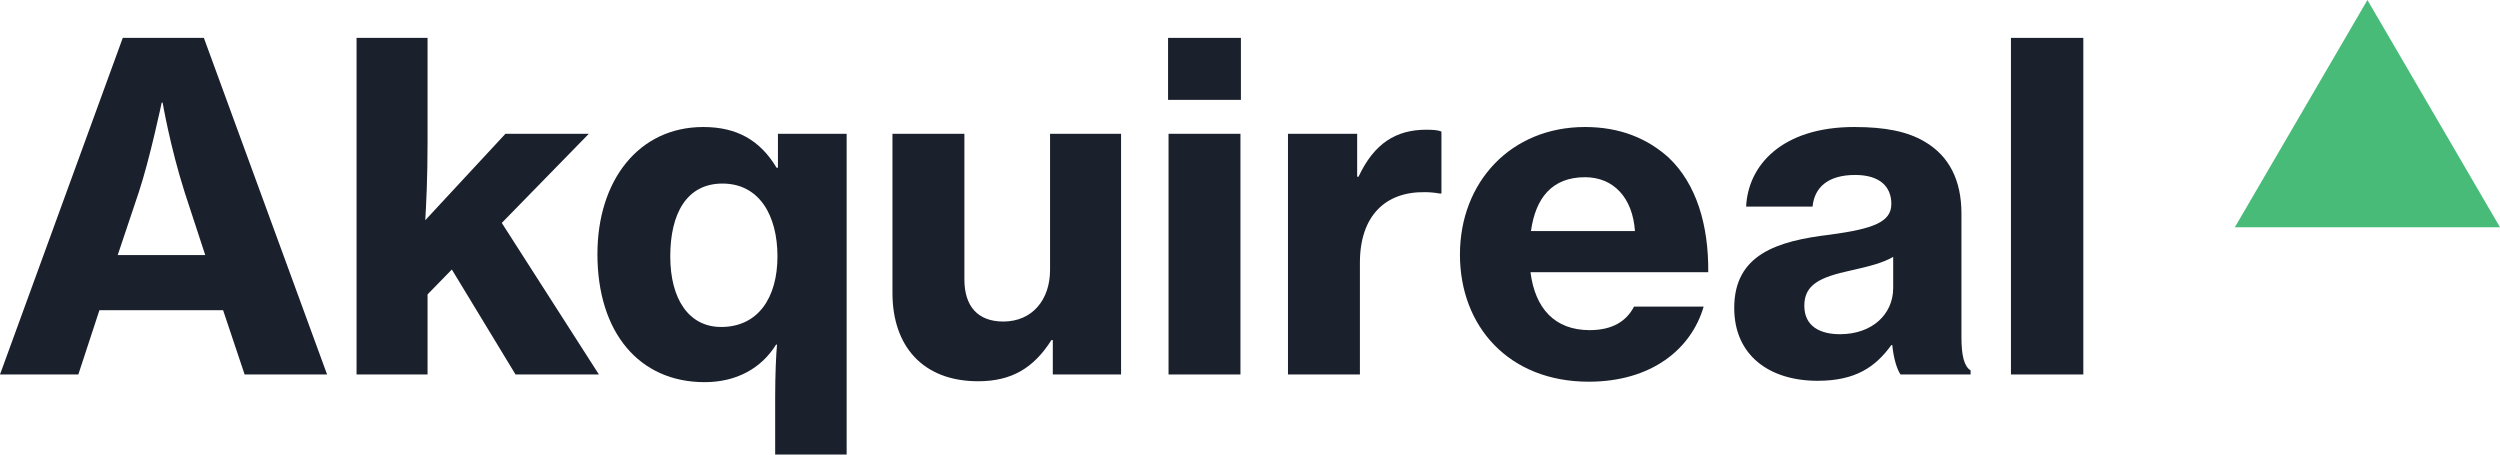
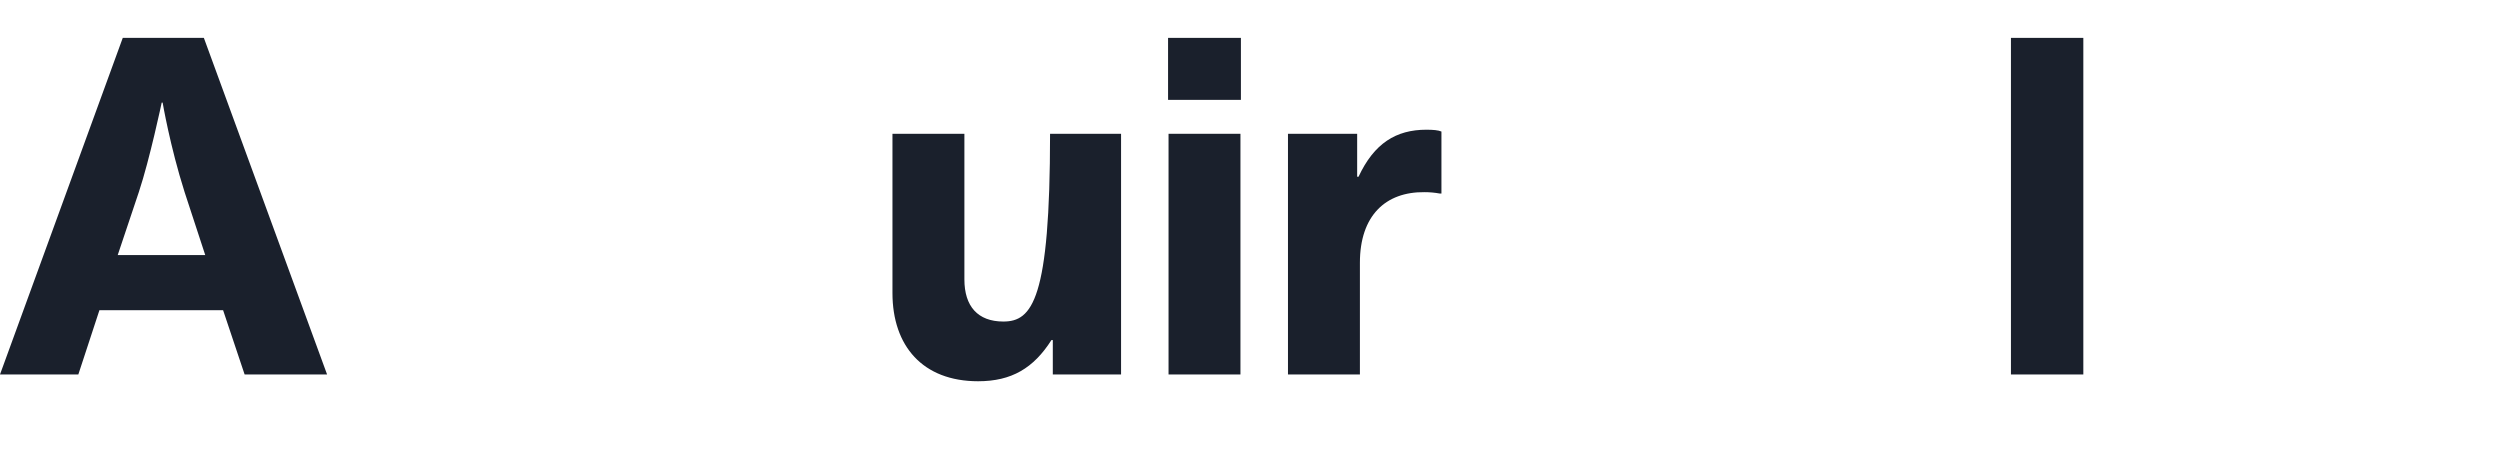
<svg xmlns="http://www.w3.org/2000/svg" class="h-8" viewBox="0 0 132 24" fill="none">
  <path d="M0 19.772H4.136L5.249 16.38H11.78L12.916 19.772H17.27L10.764 2H6.482L0 19.772ZM7.329 10.146C7.909 8.402 8.538 5.416 8.538 5.416H8.587C8.587 5.416 8.974 7.709 9.748 10.146L10.836 13.466H6.216L7.329 10.146Z" fill="#1A202C" />
-   <path d="M27.22 19.772H31.622L26.494 11.77L31.09 7.064H26.687L22.454 11.627C22.503 10.814 22.575 9.405 22.575 7.542V2H18.826V19.772H22.575V15.544L23.857 14.23L27.22 19.772Z" fill="#1A202C" />
-   <path d="M40.929 24H44.703V7.064H41.075V8.856H41.002C40.131 7.398 38.898 6.706 37.132 6.706C33.721 6.706 31.544 9.524 31.544 13.418C31.544 17.55 33.745 20.178 37.204 20.178C38.898 20.178 40.204 19.438 40.978 18.195H41.026C40.978 18.721 40.929 19.748 40.929 20.966V24ZM38.075 17.264C36.382 17.264 35.39 15.807 35.39 13.537C35.39 11.268 36.261 9.692 38.148 9.692C40.083 9.692 41.05 11.364 41.05 13.537C41.05 15.711 40.034 17.264 38.075 17.264Z" fill="#1A202C" />
-   <path d="M59.192 19.772V7.064H55.443V14.254C55.443 15.831 54.499 16.977 52.976 16.977C51.621 16.977 50.92 16.165 50.92 14.756V7.064H47.122V15.472C47.122 18.267 48.718 20.13 51.645 20.13C53.411 20.13 54.572 19.438 55.515 17.957H55.588V19.772H59.192Z" fill="#1A202C" />
+   <path d="M59.192 19.772V7.064H55.443C55.443 15.831 54.499 16.977 52.976 16.977C51.621 16.977 50.92 16.165 50.92 14.756V7.064H47.122V15.472C47.122 18.267 48.718 20.13 51.645 20.13C53.411 20.13 54.572 19.438 55.515 17.957H55.588V19.772H59.192Z" fill="#1A202C" />
  <path d="M61.674 5.273H65.52V2H61.674V5.273ZM61.699 19.772H65.496V7.064H61.699V19.772Z" fill="#1A202C" />
  <path d="M71.658 7.064H68.005V19.772H71.803V13.872C71.803 11.388 73.157 10.122 75.213 10.146C75.48 10.146 75.746 10.169 76.012 10.217H76.108V6.945C75.939 6.873 75.673 6.849 75.31 6.849C73.714 6.849 72.553 7.566 71.73 9.333H71.658V7.064Z" fill="#1A202C" />
-   <path d="M83.882 20.154C87.196 20.154 89.3 18.434 89.953 16.189H86.277C85.866 16.977 85.116 17.431 83.931 17.431C82.092 17.431 81.052 16.285 80.81 14.373H90.195C90.219 11.865 89.566 9.716 88.115 8.33C86.978 7.303 85.527 6.706 83.689 6.706C79.77 6.706 77.085 9.62 77.085 13.442C77.085 17.24 79.674 20.154 83.882 20.154ZM83.689 9.357C85.188 9.357 86.204 10.432 86.325 12.2H80.835C81.076 10.456 81.947 9.357 83.689 9.357Z" fill="#1A202C" />
-   <path d="M100.347 19.772H104.048V19.557C103.709 19.342 103.564 18.793 103.564 17.789V11.268C103.564 9.548 102.935 8.235 101.605 7.47C100.71 6.945 99.549 6.706 97.904 6.706C94.082 6.706 92.293 8.736 92.196 10.91H95.703C95.8 9.907 96.501 9.238 97.953 9.238C99.259 9.238 99.863 9.859 99.863 10.767C99.863 11.722 98.92 12.08 96.622 12.391C93.816 12.725 91.567 13.442 91.567 16.261C91.567 18.769 93.429 20.106 95.969 20.106C97.953 20.106 99.017 19.39 99.863 18.219H99.912C99.984 18.936 100.154 19.485 100.347 19.772ZM97.154 17.646C96.114 17.646 95.268 17.24 95.268 16.141C95.268 15.042 96.066 14.636 97.735 14.278C98.581 14.087 99.404 13.896 99.96 13.561V15.21C99.96 16.595 98.847 17.646 97.154 17.646Z" fill="#1A202C" />
  <path d="M106.178 19.772H110V2H106.178V19.772Z" fill="#1A202C" />
-   <path d="M125 0L132 12H118L125 0Z" fill="#48BB78" />
</svg>